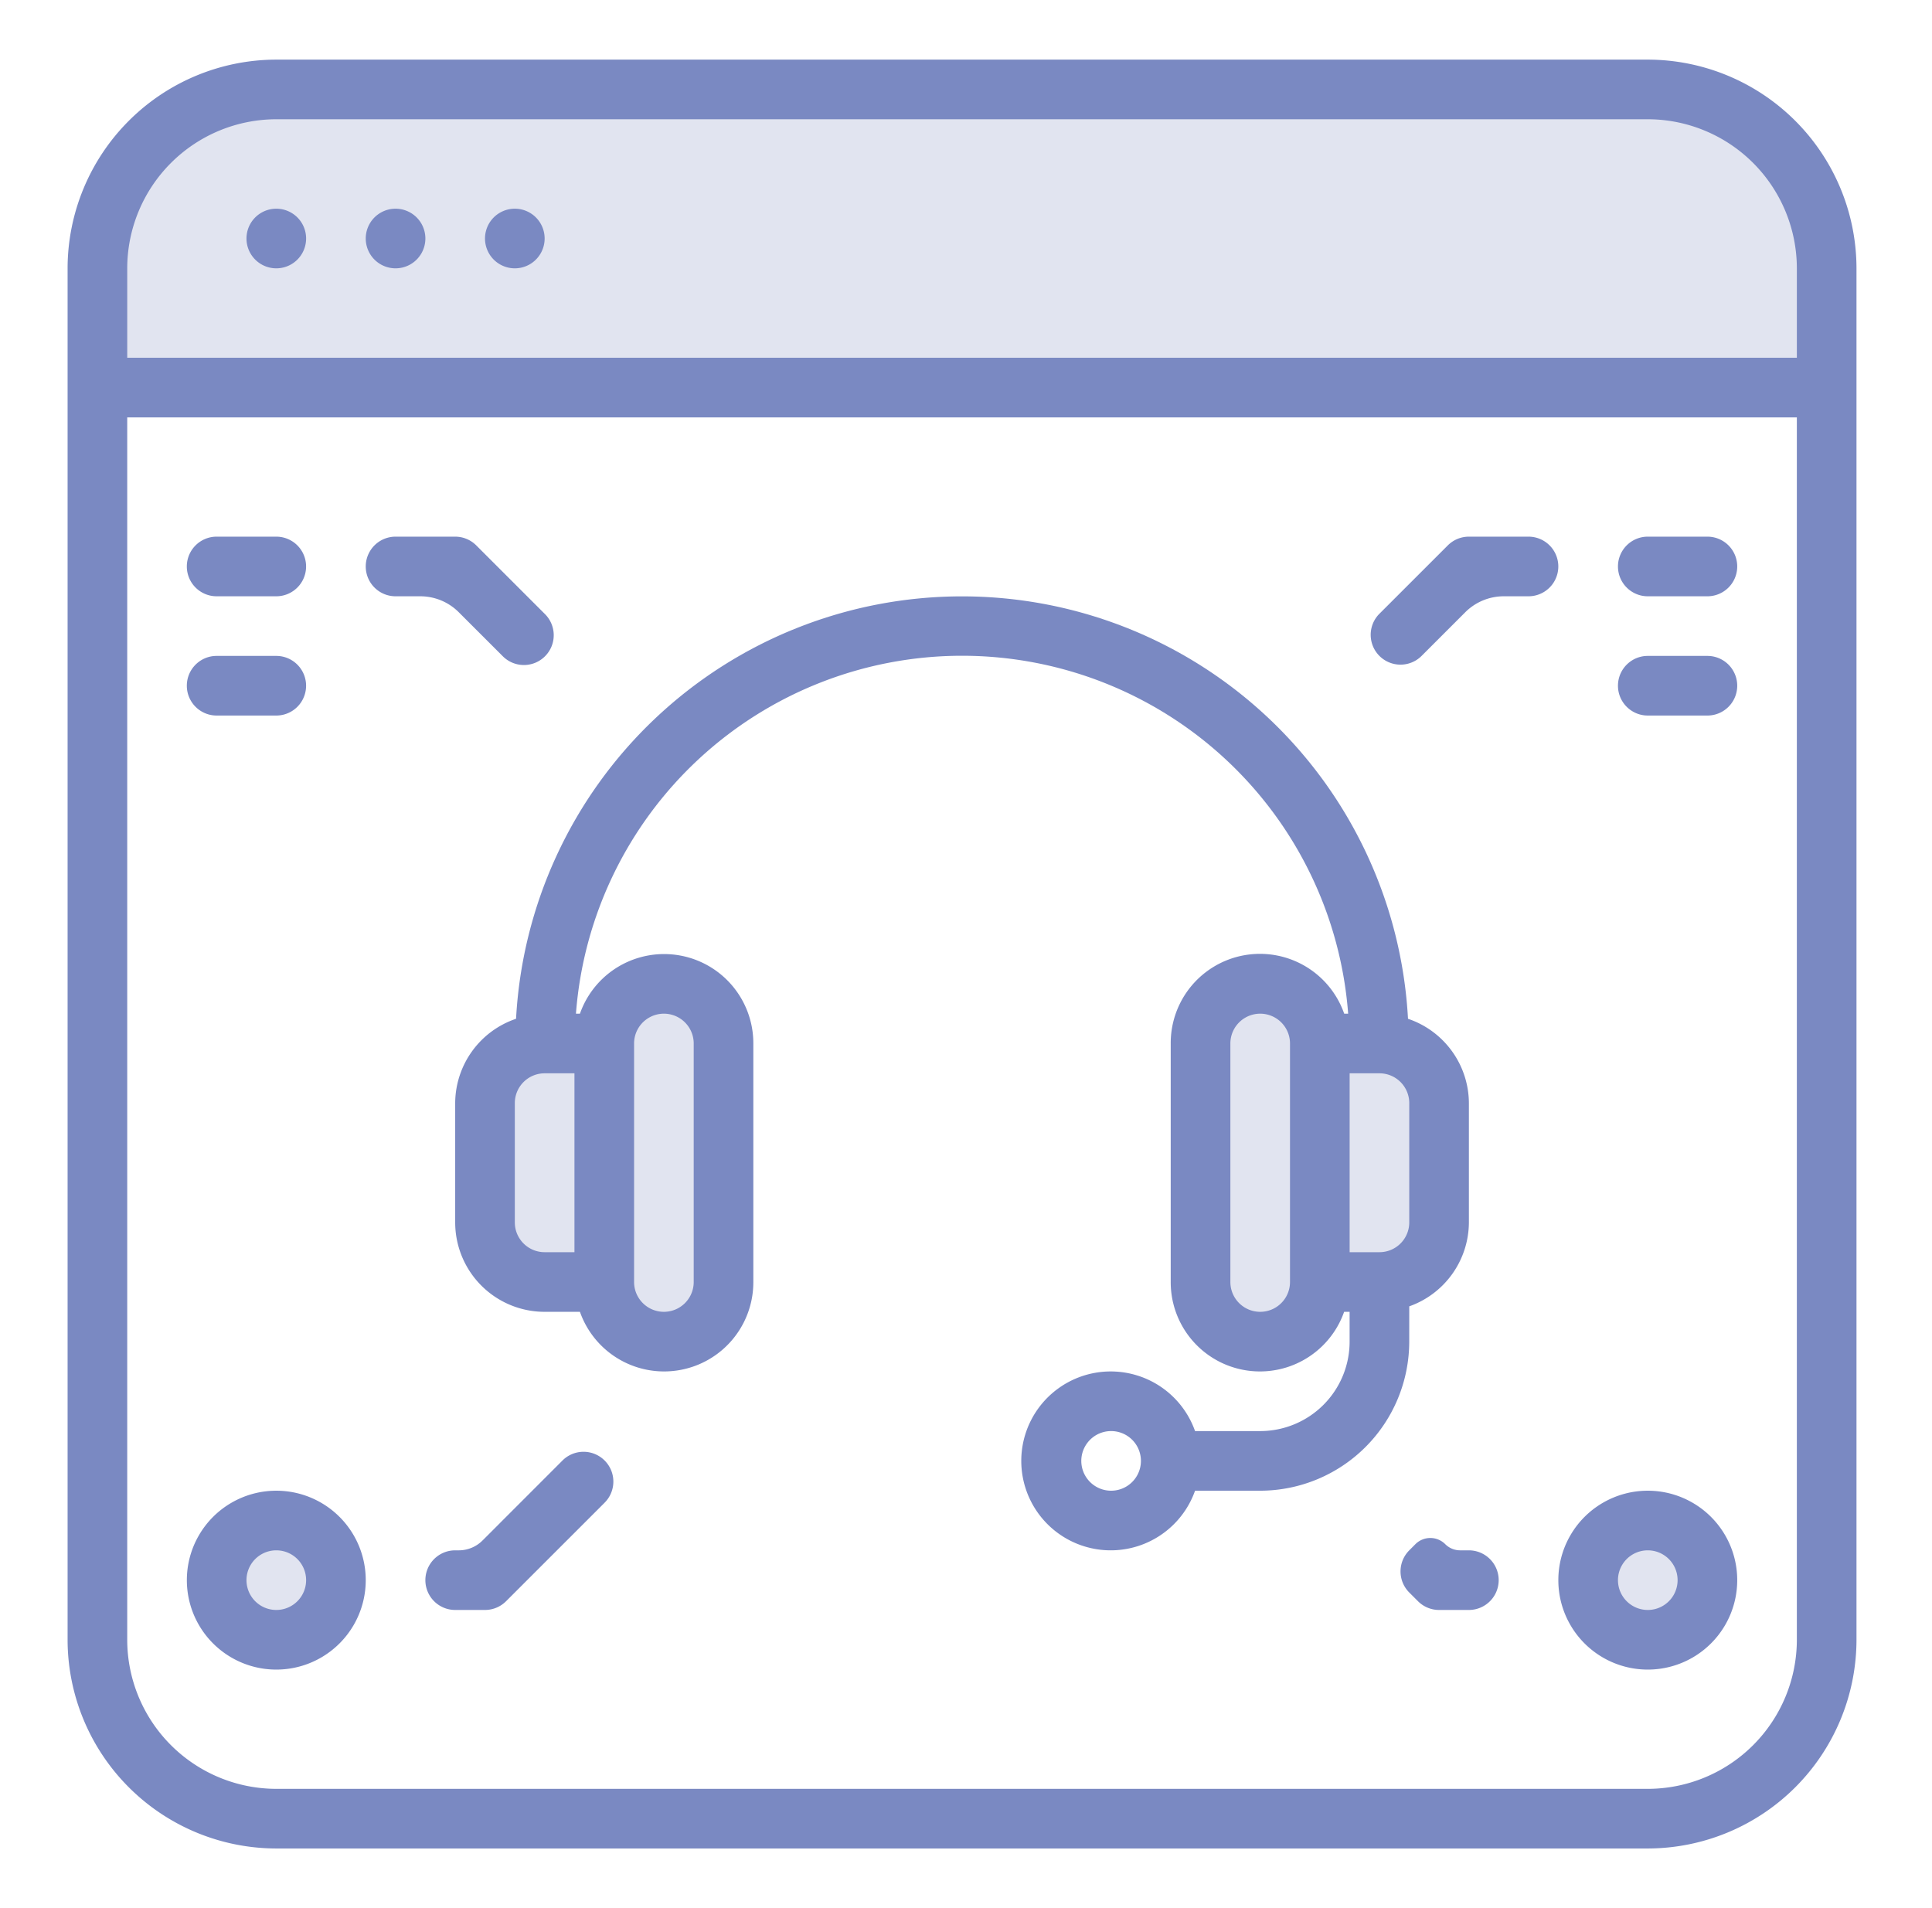
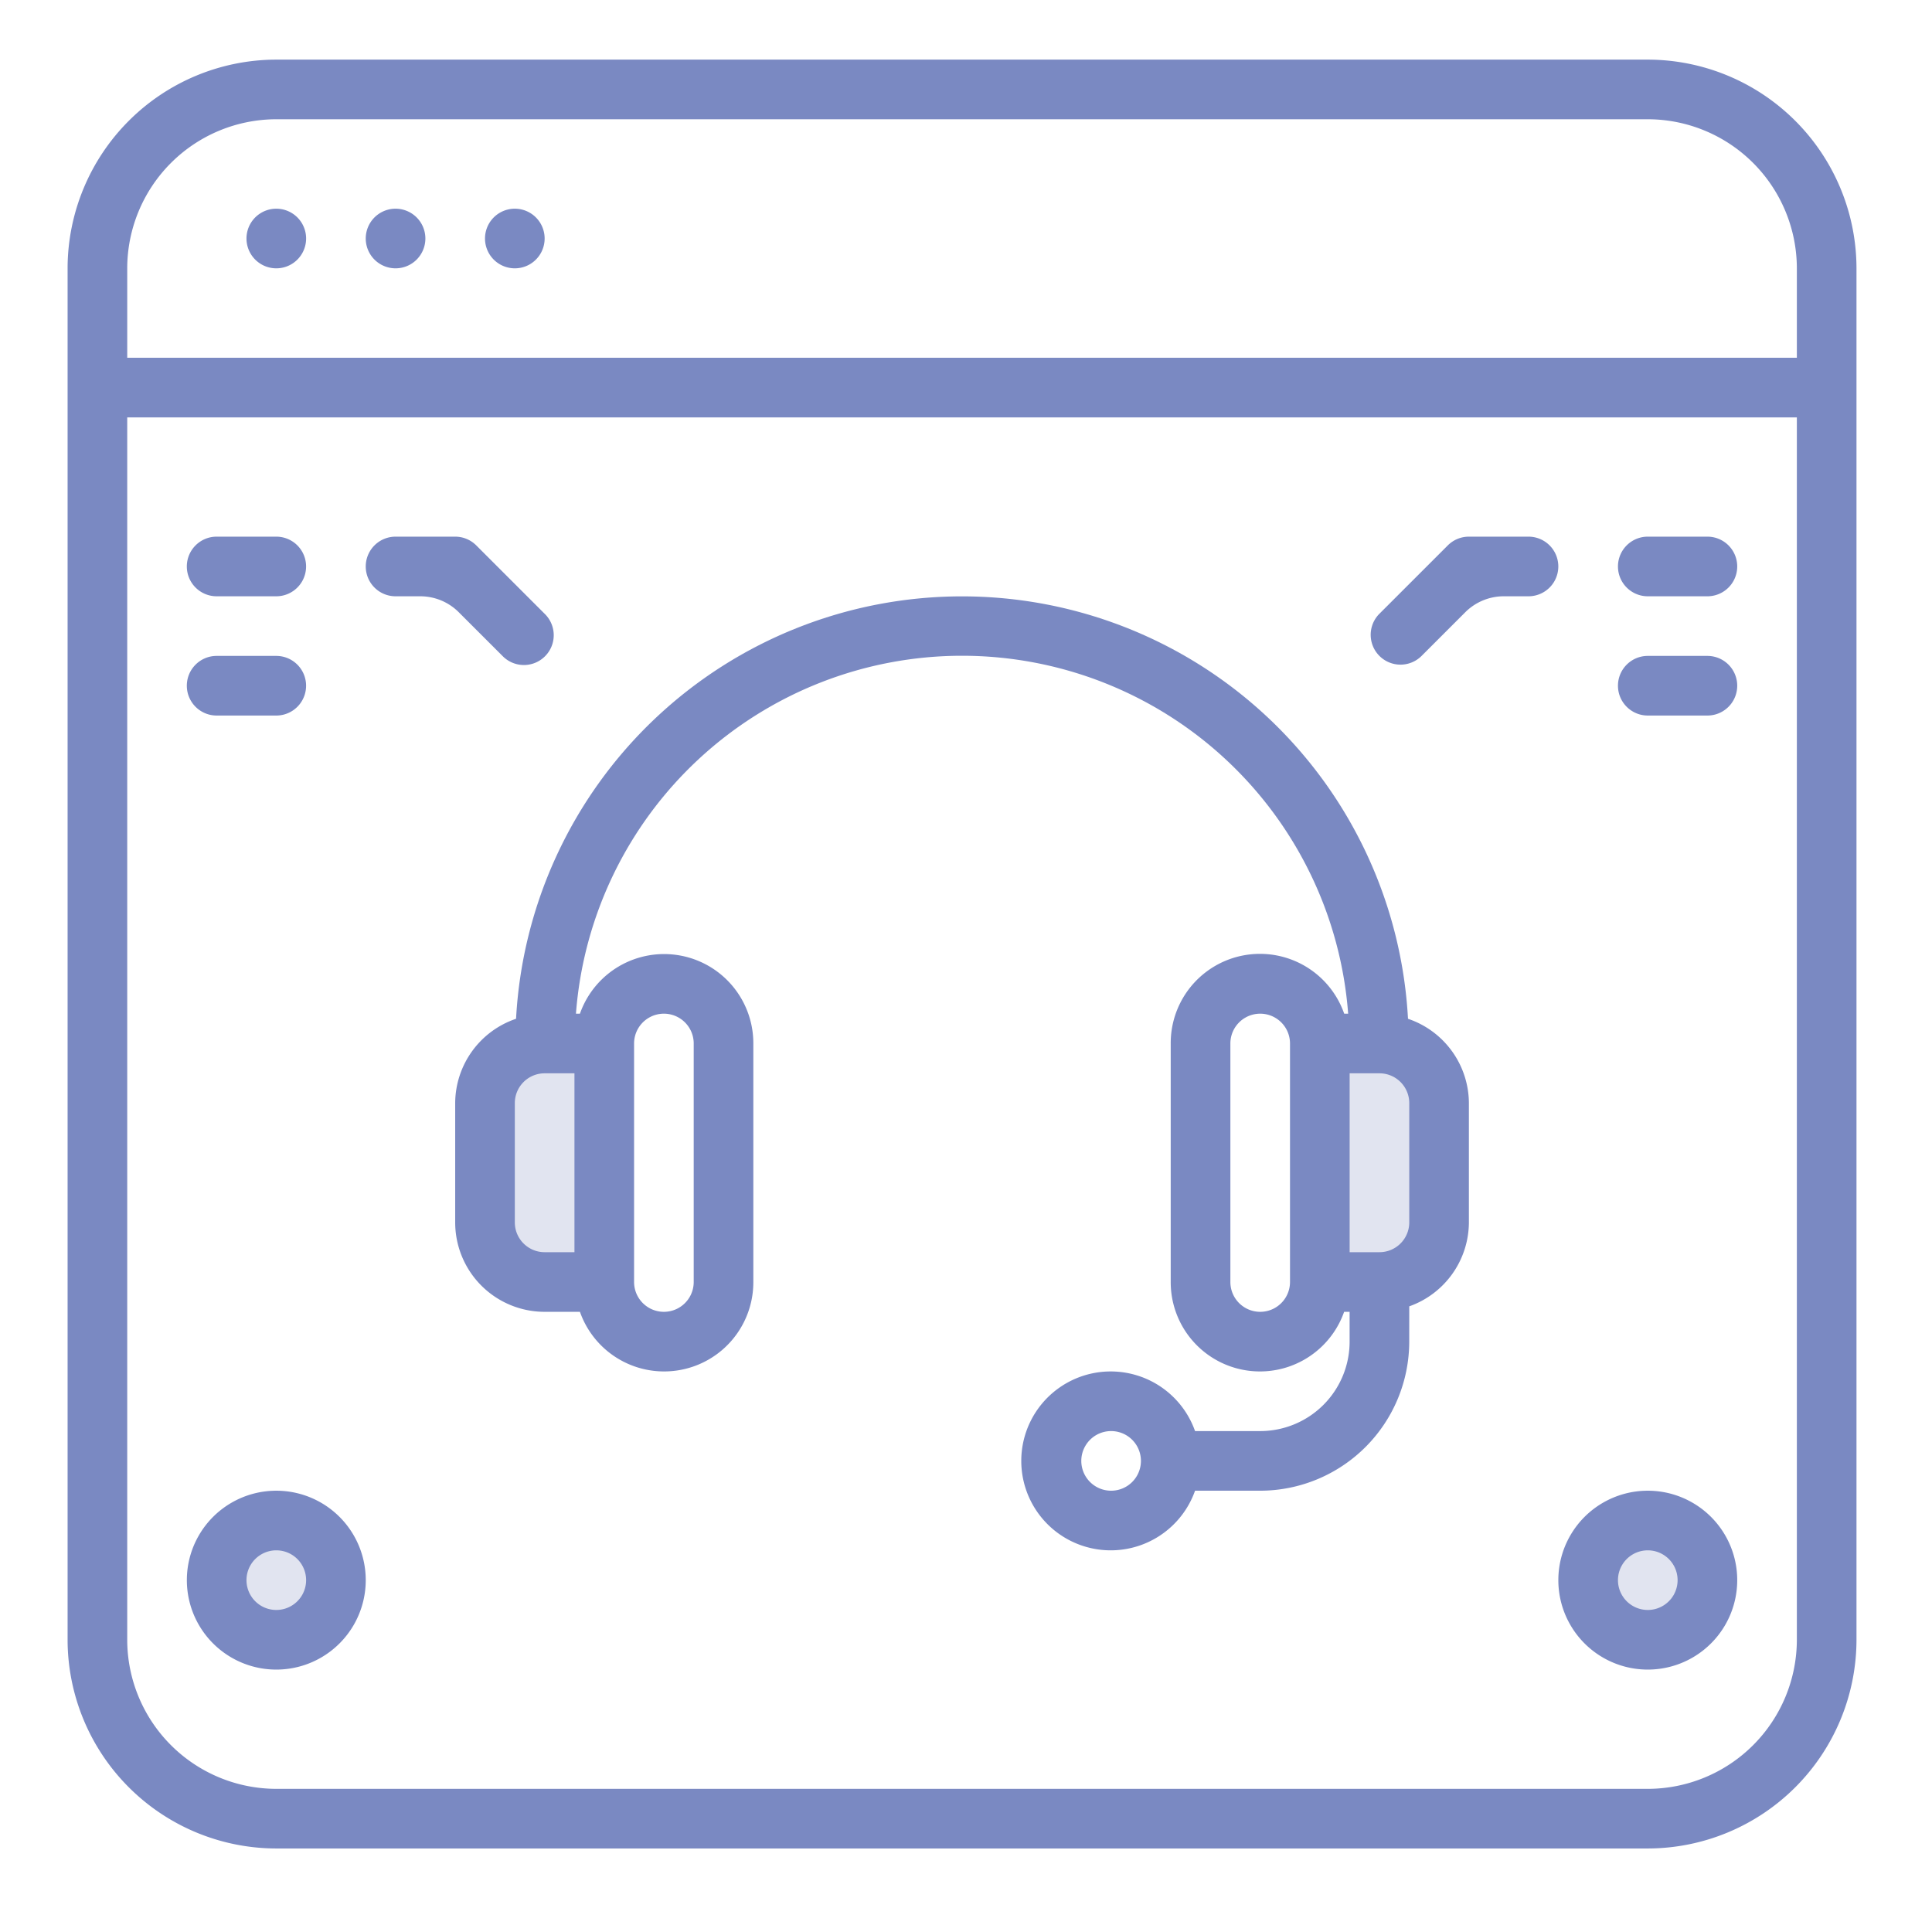
<svg xmlns="http://www.w3.org/2000/svg" fill="none" height="80" viewBox="0 0 81 80" width="81">
  <path d="M69.084 68.75a2.5 2.5 0 100-5 2.5 2.5 0 000 5z" fill="#e1e4f0" />
  <path d="M11.584 68.75a2.5 2.5 0 100-5 2.5 2.5 0 000 5z" fill="#e1e4f0" />
  <path d="M57.834 43.75a2.508 2.508 0 012.5 2.5v5a2.508 2.508 0 01-2.5 2.5h-2.5v-10z" fill="#e1e4f0" />
-   <path d="M55.334 43.75v10a2.5 2.5 0 01-5 0v-10a2.508 2.508 0 012.5-2.5 2.518 2.518 0 012.5 2.5z" fill="#e1e4f0" />
  <path d="M25.334 43.75v10h-2.5a2.508 2.508 0 01-2.5-2.5v-5a2.508 2.508 0 012.5-2.5z" fill="#e1e4f0" />
-   <path d="M30.334 43.75v10a2.5 2.5 0 01-5 0v-10a2.518 2.518 0 012.5-2.5 2.508 2.508 0 012.5 2.5z" fill="#e1e4f0" />
-   <path d="M76.584 11.25v5h-72.5v-5a7.5 7.5 0 017.5-7.5h57.5a7.5 7.5 0 017.5 7.5z" fill="#e1e4f0" />
  <g fill="#7a89c2">
    <path d="M59.084 54.77a3.75 3.75 0 002.5-3.52v-5a3.75 3.75 0 00-2.553-3.536 18.725 18.725 0 00-37.395 0 3.75 3.75 0 00-2.552 3.536v5a3.75 3.75 0 003.75 3.75h1.48a3.741 3.741 0 007.27-1.25v-10a3.741 3.741 0 00-7.27-1.25h-.167a16.234 16.234 0 0132.375 0h-.166a3.741 3.741 0 00-7.273 1.25v10a3.741 3.741 0 007.27 1.25h.23v1.25a3.75 3.75 0 01-3.75 3.75h-2.73a3.75 3.75 0 100 2.5h2.73a6.257 6.257 0 006.25-6.25zm-37.5-3.52v-5a1.25 1.25 0 011.25-1.25h1.25v7.5h-1.25a1.25 1.25 0 01-1.25-1.25zm5-7.5a1.25 1.25 0 112.5 0v10a1.25 1.25 0 01-2.5 0zm20 18.75a1.25 1.25 0 110-2.5 1.25 1.25 0 010 2.5zm12.5-11.25a1.25 1.25 0 01-1.25 1.25h-1.25V45h1.25a1.25 1.25 0 011.25 1.25zm-5 2.5a1.25 1.25 0 01-2.5 0v-10a1.25 1.25 0 112.5 0z" />
    <path d="M69.084 2.5h-57.5a8.76 8.76 0 00-8.75 8.75v57.5a8.76 8.76 0 008.75 8.75h57.5a8.76 8.76 0 008.75-8.75v-57.5a8.76 8.76 0 00-8.75-8.75zM11.584 5h57.5a6.257 6.257 0 016.25 6.25V15h-70v-3.75A6.258 6.258 0 0111.584 5zm57.5 70h-57.5a6.257 6.257 0 01-6.25-6.25V17.5h70v51.25a6.257 6.257 0 01-6.25 6.25z" />
    <path d="M10.334 10a1.25 1.25 0 112.5 0 1.25 1.25 0 01-2.5 0z" />
    <path d="M15.334 10a1.25 1.25 0 112.5 0 1.25 1.25 0 01-2.5 0z" />
    <path d="M20.334 10a1.25 1.25 0 112.5 0 1.25 1.25 0 01-2.5 0z" />
    <path d="M61.431 25.67a2.285 2.285 0 011.617-.67h1.035a1.25 1.25 0 000-2.5h-2.5c-.331 0-.649.132-.883.366l-2.867 2.866a1.25 1.25 0 101.768 1.768z" />
    <path d="M67.834 23.75c0-.69.56-1.25 1.25-1.25h2.5a1.25 1.25 0 110 2.5h-2.5c-.69 0-1.25-.56-1.25-1.25z" />
    <path d="M67.834 28.75c0-.69.56-1.25 1.25-1.25h2.5a1.25 1.25 0 110 2.5h-2.5c-.69 0-1.25-.56-1.25-1.25z" />
-     <path d="M60.592 64.741a.884.884 0 00-1.25 0l-.258.259a1.25 1.25 0 000 1.768l.366.366c.234.234.552.366.883.366h1.25a1.25 1.25 0 000-2.5h-.366a.884.884 0 01-.625-.259z" />
    <path d="M69.084 62.5a3.75 3.75 0 100 7.5 3.75 3.75 0 000-7.5zm0 5a1.25 1.25 0 110-2.5 1.25 1.25 0 010 2.5z" />
    <path d="M21.066 27.5a1.25 1.25 0 101.768-1.767l-2.867-2.867a1.25 1.25 0 00-.883-.366h-2.5a1.25 1.25 0 100 2.5h1.035c.606 0 1.188.24 1.616.67z" />
    <path d="M7.833 23.75c0-.69.56-1.25 1.25-1.25h2.5a1.25 1.25 0 110 2.5h-2.5c-.69 0-1.25-.56-1.25-1.25z" />
    <path d="M7.833 28.75c0-.69.56-1.25 1.25-1.25h2.5a1.25 1.25 0 110 2.5h-2.5c-.69 0-1.25-.56-1.25-1.25z" />
-     <path d="M20.227 64.59c-.263.262-.62.41-.992.41h-.151a1.25 1.25 0 000 2.5h1.25c.331 0 .649-.132.883-.366l4.117-4.117a1.25 1.25 0 10-1.768-1.767z" />
    <path d="M11.584 62.5a3.75 3.75 0 100 7.5 3.75 3.75 0 000-7.5zm0 5a1.25 1.25 0 110-2.5 1.25 1.25 0 010 2.5z" />
  </g>
</svg>